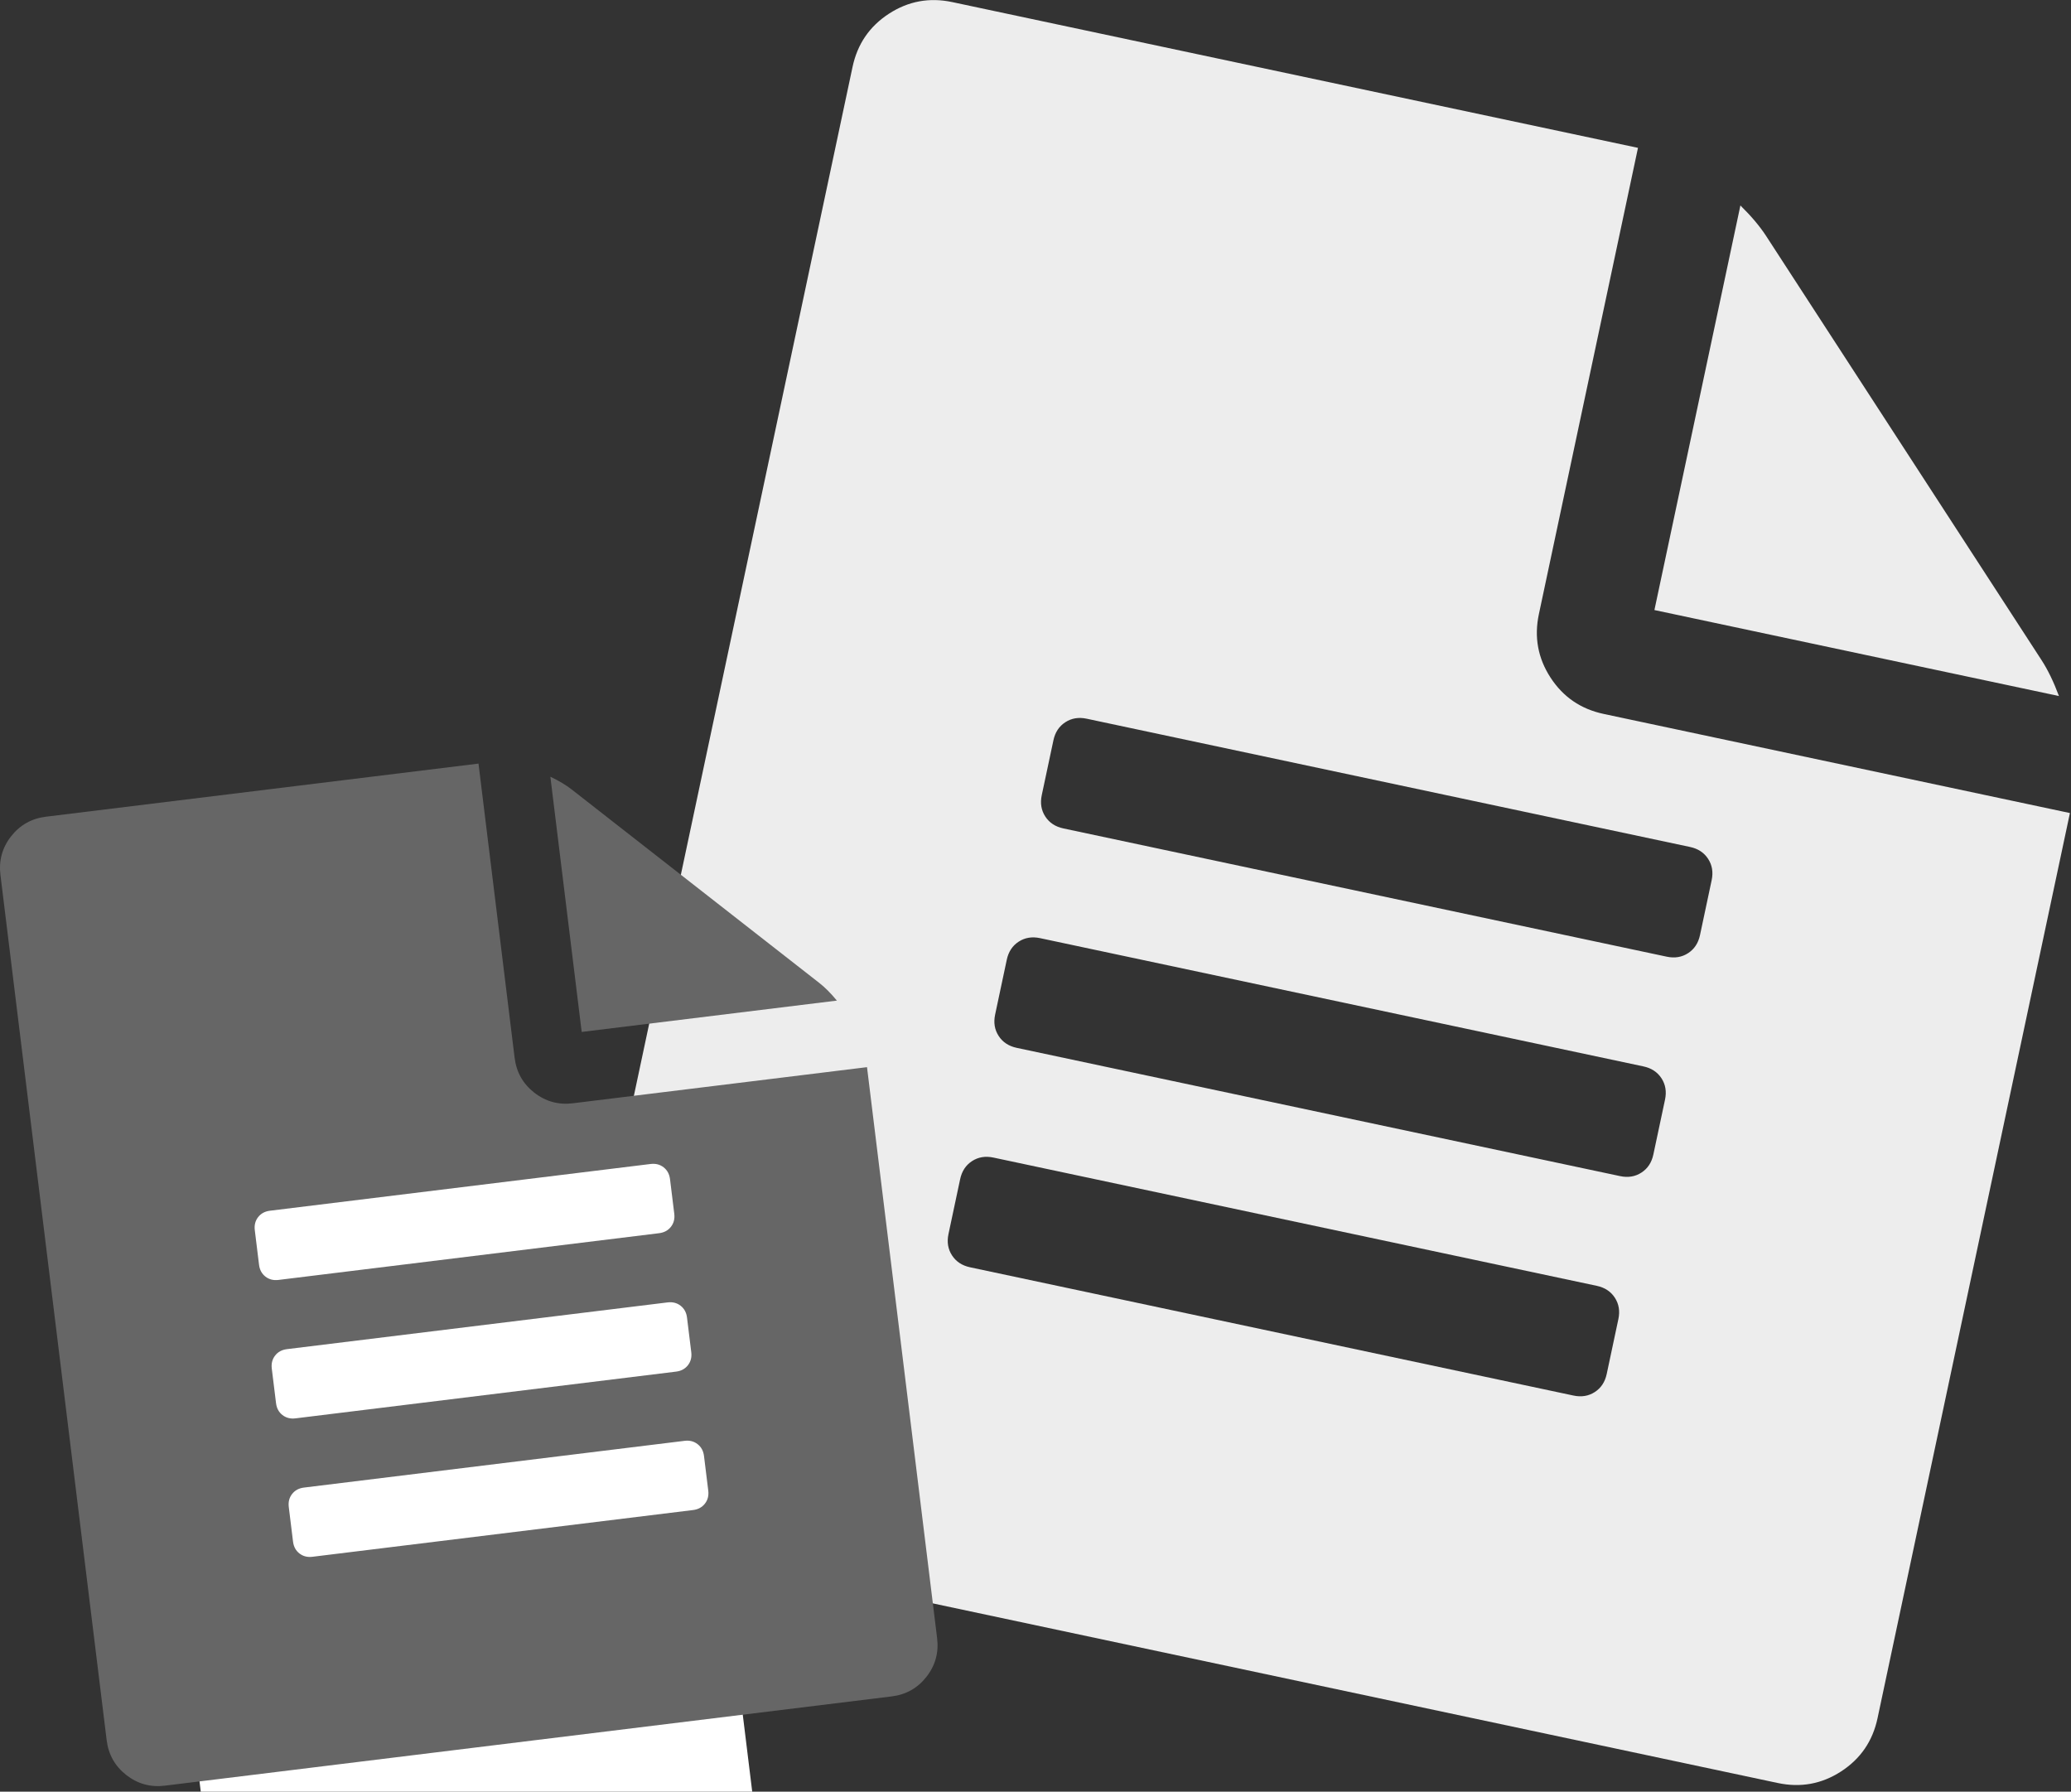
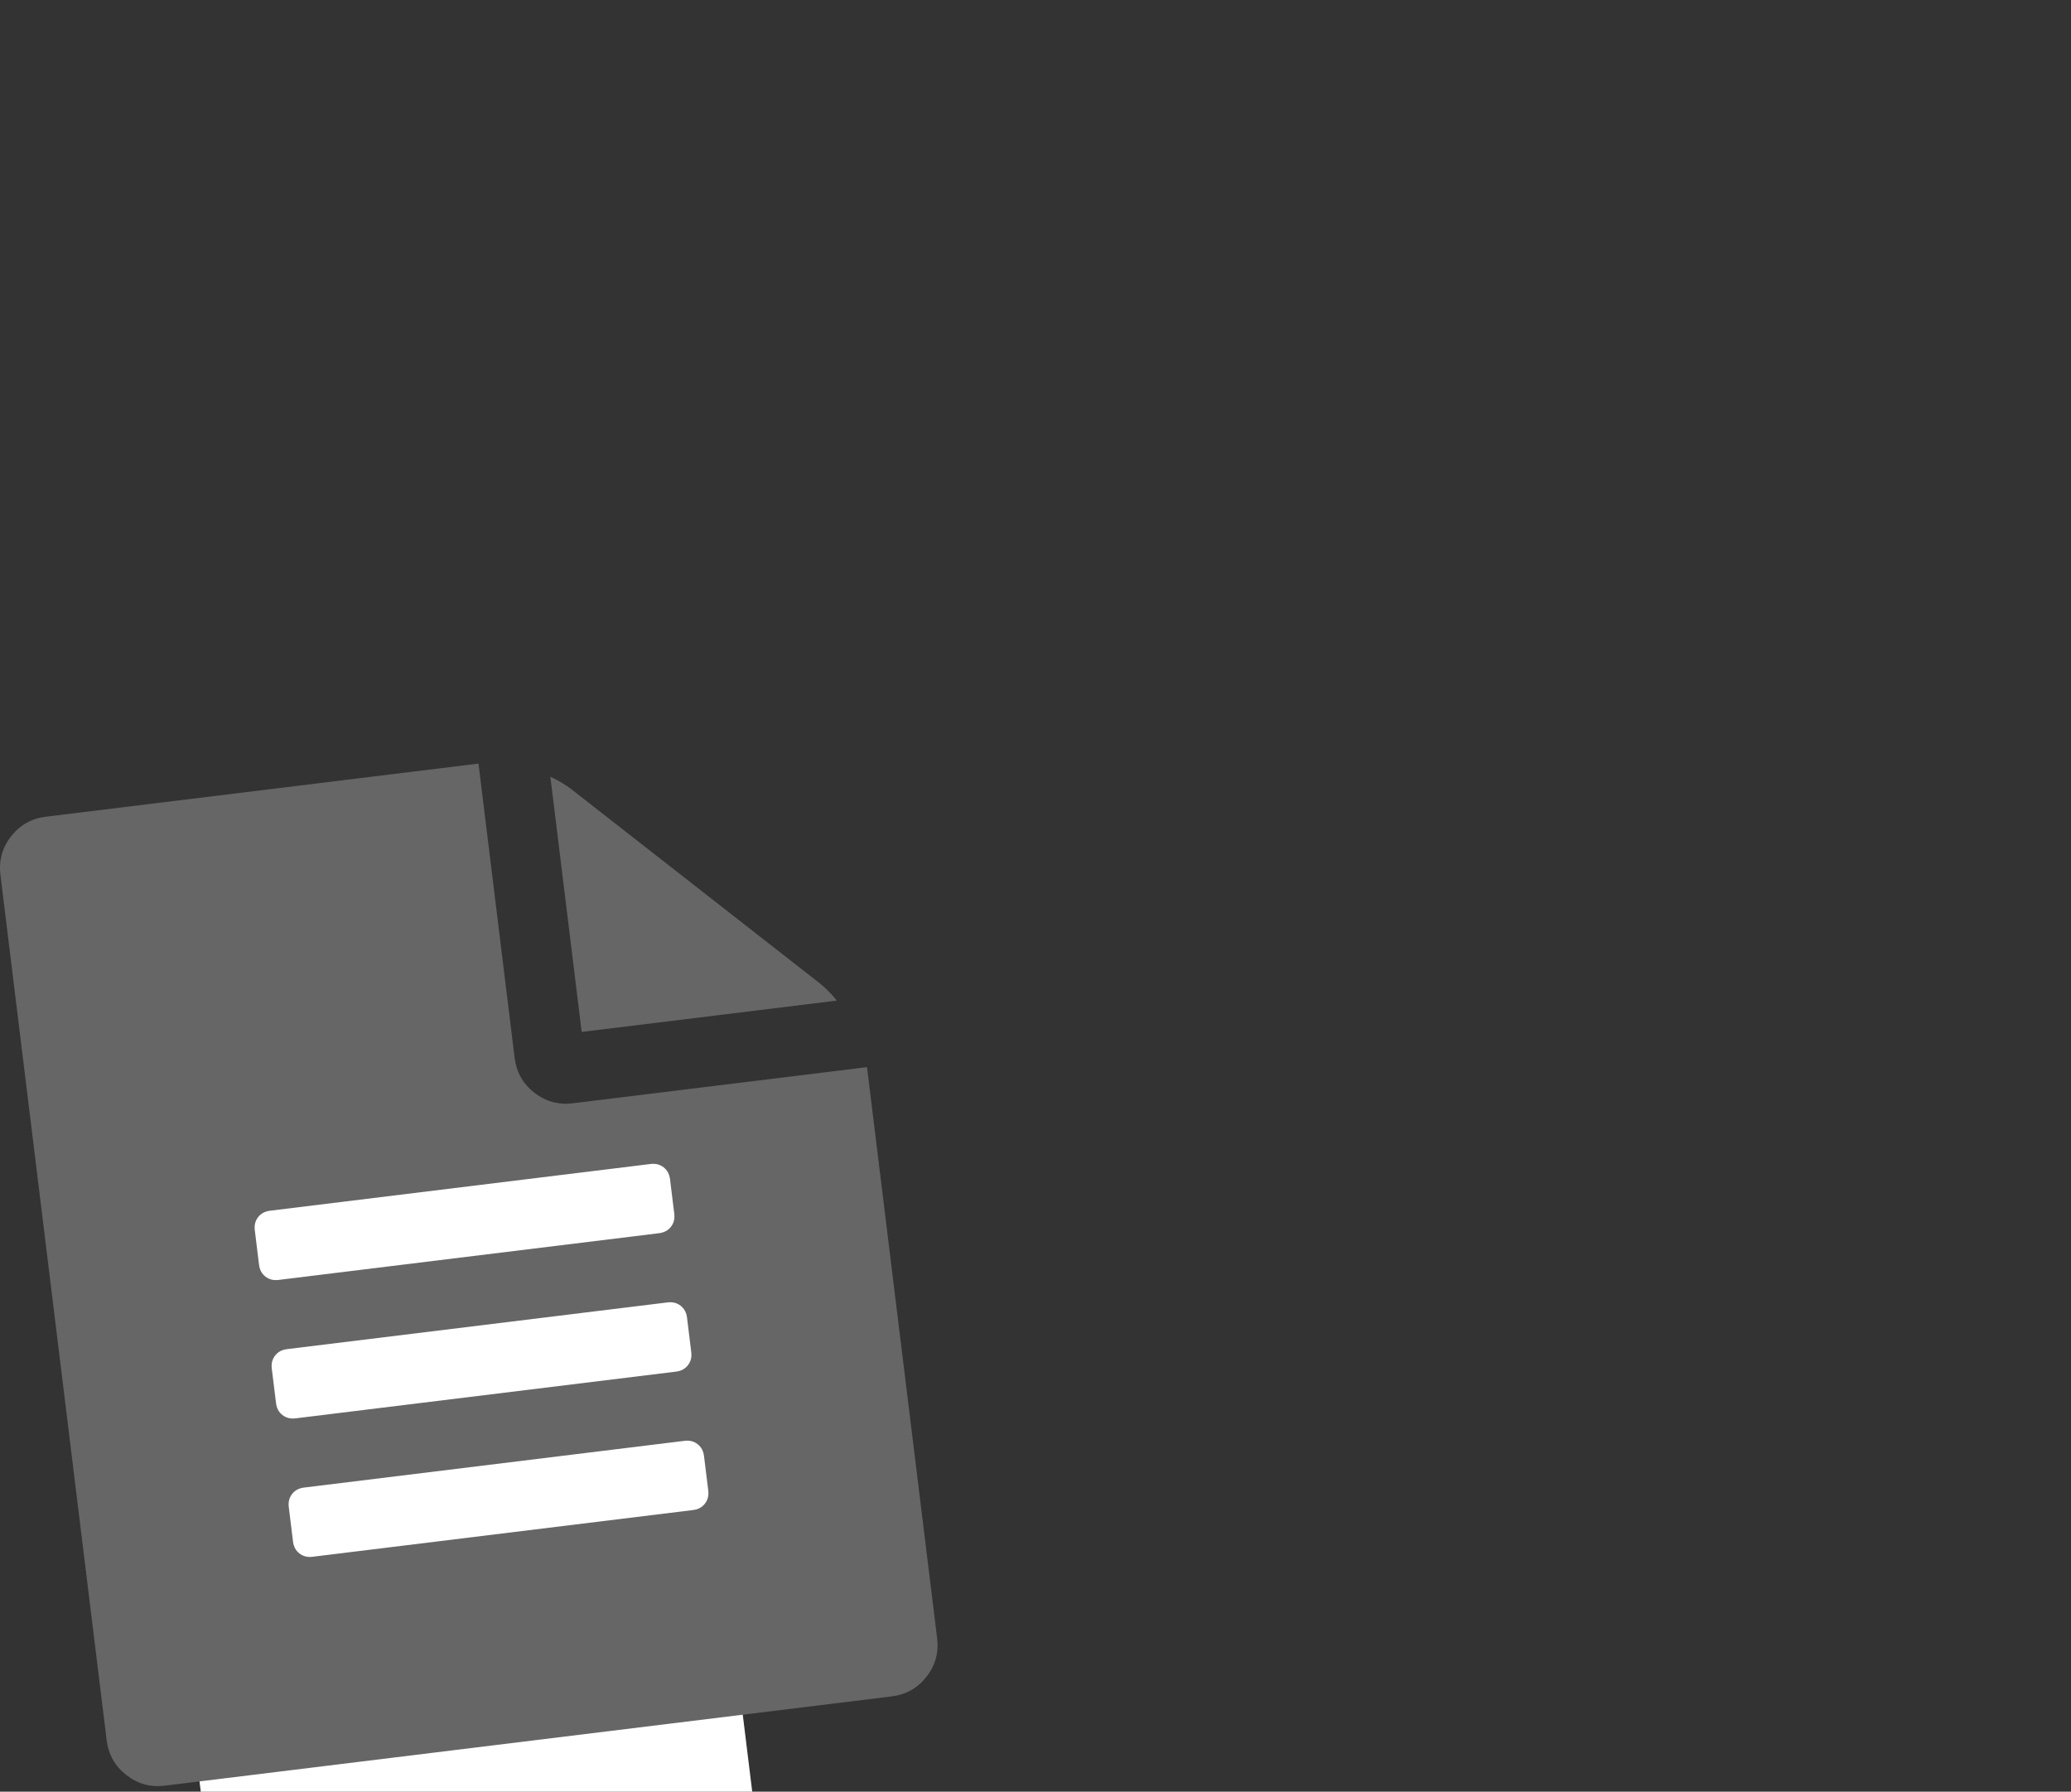
<svg xmlns="http://www.w3.org/2000/svg" xmlns:ns1="http://www.bohemiancoding.com/sketch/ns" width="326px" height="282px" viewBox="0 0 326 282" version="1.1">
  <rect x="0" y="0" width="326" height="282" fill="#333333" stroke="none" />
  <title>Rectangle 1 + Type something + Rectangle 476 + Type something</title>
  <desc>Created with Sketch.</desc>
  <defs />
  <g id="Page-1" stroke="none" stroke-width="1" fill="none" fill-rule="evenodd" ns1:type="MSPage">
    <g id="Artboard-1-Copy" ns1:type="MSArtboardGroup" transform="translate(-88, -3)">
      <g id="Rectangle-1-+-Type-something-+-Rectangle-476-+-Type-something" ns1:type="MSLayerGroup">
        <rect id="Rectangle-1" ns1:type="MSShapeGroup" x="0" y="0" width="501" height="285" />
        <g id="Type-something-+-Rectangle-476-+-Type-something" transform="translate(88, 3)" ns1:type="MSShapeGroup">
-           <path d="M321.359,103.895 C322.351,105.422 323.266,107.308 324.104,109.555 L260.425,96.019 L273.96,32.34 C275.671,34.019 277.023,35.623 278.014,37.15 L321.359,103.895 Z M252.437,112.37 L325.83,127.971 L295.547,270.44 C294.783,274.038 292.873,276.828 289.82,278.811 C286.766,280.794 283.44,281.404 279.843,280.639 L98.518,242.097 C94.92,241.332 92.13,239.423 90.147,236.369 C88.164,233.316 87.555,229.99 88.319,226.392 L134.202,10.53 C134.967,6.932 136.876,4.142 139.93,2.158 C142.984,0.175 146.309,-0.434 149.907,0.331 L257.838,23.272 L242.238,96.666 C241.473,100.263 242.083,103.589 244.066,106.643 C246.049,109.697 248.839,111.606 252.437,112.37 L252.437,112.37 Z M252.917,216.256 L254.752,207.621 C255.02,206.362 254.835,205.242 254.198,204.26 C253.56,203.278 252.612,202.654 251.353,202.386 L156.373,182.198 C155.114,181.93 153.994,182.115 153.012,182.752 C152.03,183.39 151.406,184.338 151.138,185.597 L149.303,194.232 C149.035,195.491 149.22,196.611 149.858,197.593 C150.495,198.574 151.443,199.199 152.702,199.467 L247.682,219.655 C248.941,219.923 250.062,219.738 251.043,219.101 C252.025,218.463 252.649,217.515 252.917,216.256 L252.917,216.256 Z M260.258,181.718 L262.094,173.083 C262.361,171.824 262.176,170.703 261.539,169.722 C260.901,168.74 259.953,168.116 258.694,167.848 L163.714,147.66 C162.455,147.392 161.335,147.577 160.353,148.214 C159.372,148.852 158.747,149.8 158.479,151.059 L156.644,159.694 C156.377,160.953 156.561,162.073 157.199,163.055 C157.836,164.036 158.785,164.661 160.044,164.929 L255.023,185.117 C256.283,185.385 257.403,185.2 258.384,184.562 C259.366,183.925 259.991,182.977 260.258,181.718 L260.258,181.718 Z M267.6,147.18 L269.435,138.545 C269.702,137.286 269.518,136.165 268.88,135.184 C268.243,134.202 267.294,133.578 266.035,133.31 L171.056,113.122 C169.796,112.854 168.676,113.039 167.695,113.676 C166.713,114.314 166.088,115.262 165.821,116.521 L163.985,125.156 C163.718,126.415 163.903,127.535 164.54,128.517 C165.178,129.498 166.126,130.123 167.385,130.391 L262.365,150.579 C263.624,150.847 264.744,150.662 265.726,150.024 C266.707,149.387 267.332,148.439 267.6,147.18 L267.6,147.18 Z" id="Type-something" fill="#EDEDED" />
          <rect id="Rectangle-476" fill="#FFFFFF" transform="translate(69.887, 240.314) rotate(-7) translate(-69.887, -240.314) " x="26.808" y="181.814" width="86.158" height="117" />
          <path d="M128.977,154.72 C129.868,155.417 130.788,156.341 131.736,157.491 L91.566,162.424 L86.633,122.253 C87.979,122.894 89.098,123.563 89.99,124.26 L128.977,154.72 Z M90.18,173.652 L136.478,167.967 L147.513,257.839 C147.791,260.109 147.234,262.135 145.84,263.919 C144.447,265.703 142.615,266.734 140.346,267.012 L25.963,281.057 C23.693,281.336 21.667,280.778 19.883,279.385 C18.099,277.991 17.068,276.159 16.789,273.89 L0.07,137.72 C-0.209,135.45 0.348,133.424 1.742,131.64 C3.136,129.856 4.967,128.825 7.237,128.546 L75.322,120.187 L81.006,166.484 C81.285,168.754 82.316,170.586 84.1,171.979 C85.884,173.373 87.91,173.93 90.18,173.652 L90.18,173.652 Z M111.488,234.618 L110.819,229.171 C110.721,228.377 110.386,227.756 109.813,227.308 C109.239,226.86 108.556,226.684 107.761,226.782 L47.846,234.139 C47.052,234.236 46.431,234.572 45.983,235.145 C45.535,235.718 45.36,236.402 45.457,237.196 L46.126,242.643 C46.224,243.438 46.559,244.059 47.132,244.507 C47.706,244.955 48.39,245.13 49.184,245.032 L109.099,237.676 C109.893,237.578 110.514,237.243 110.962,236.669 C111.41,236.096 111.585,235.412 111.488,234.618 L111.488,234.618 Z M108.813,212.831 L108.144,207.384 C108.046,206.589 107.711,205.968 107.138,205.52 C106.564,205.072 105.88,204.897 105.086,204.995 L45.171,212.351 C44.377,212.449 43.756,212.784 43.308,213.358 C42.86,213.931 42.685,214.615 42.782,215.409 L43.451,220.856 C43.549,221.65 43.884,222.271 44.457,222.719 C45.031,223.167 45.714,223.343 46.509,223.245 L106.424,215.888 C107.218,215.791 107.839,215.455 108.287,214.882 C108.735,214.309 108.91,213.625 108.813,212.831 L108.813,212.831 Z M106.138,191.043 L105.469,185.597 C105.371,184.802 105.036,184.181 104.462,183.733 C103.889,183.285 103.205,183.11 102.411,183.208 L42.496,190.564 C41.702,190.662 41.081,190.997 40.633,191.57 C40.185,192.144 40.01,192.828 40.107,193.622 L40.776,199.069 C40.873,199.863 41.209,200.484 41.782,200.932 C42.356,201.38 43.039,201.555 43.834,201.458 L103.749,194.101 C104.543,194.004 105.164,193.668 105.612,193.095 C106.06,192.522 106.235,191.838 106.138,191.043 L106.138,191.043 Z" id="Type-something" fill="#666666" />
        </g>
      </g>
    </g>
  </g>
</svg>